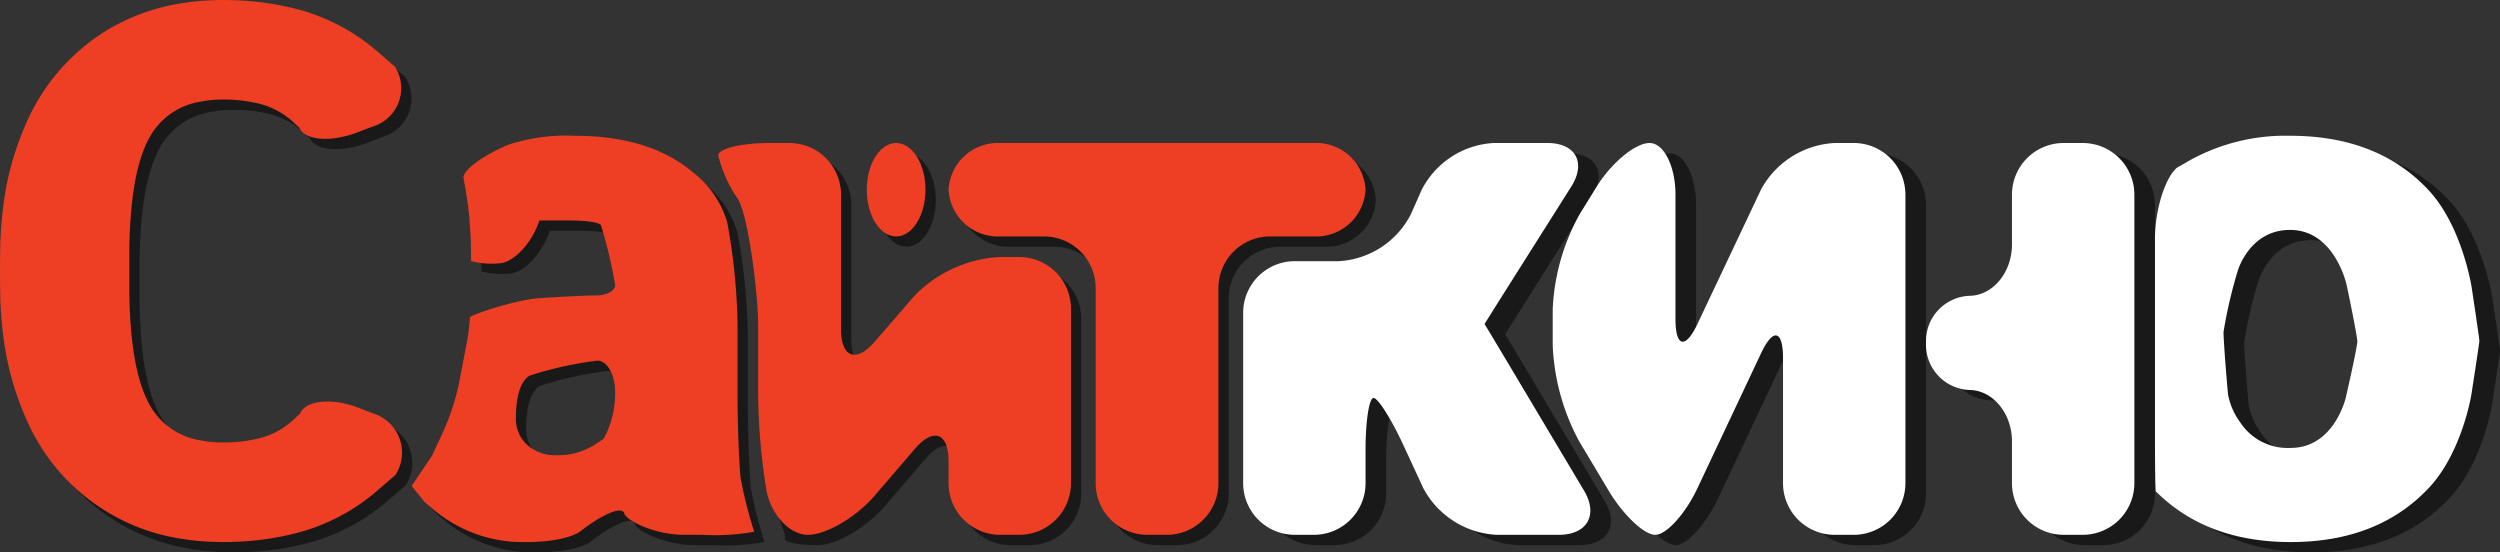
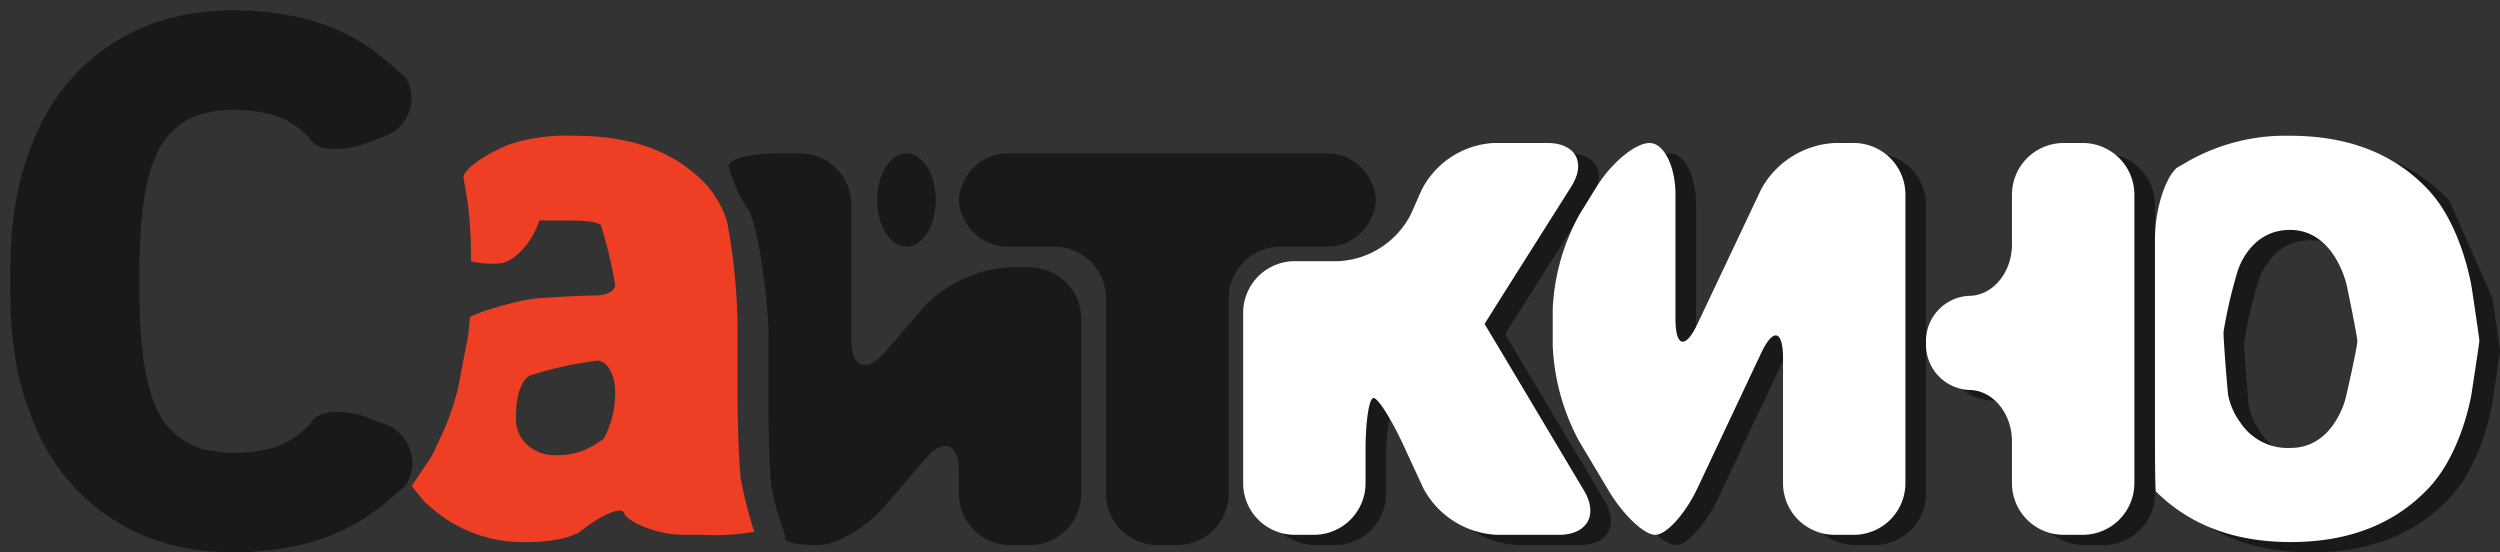
<svg xmlns="http://www.w3.org/2000/svg" viewBox="0 0 242.712 53.626">
  <rect x="0" y="0" width="242.712" height="53.626" fill="#333333" stroke="none" />
  <title>sitekino-logo</title>
  <g opacity="0.5">
-     <path d="M237.79,19.472q-4.922-5.291-13.465-5.291a19.164,19.164,0,0,0-9.738,2.391l-1.259.726c-1.161,1.037-2.111,4.135-2.111,6.885V43.608c0,2.75.04,5.046.088,5.101l.048.047q4.922,4.87,13.043,4.869,8.438,0,13.377-5.221c3.293-3.48,4.175-9.174,4.175-9.174.421-2.718.765-5.036.765-5.152s-.336-2.436-.746-5.155C241.966,28.924,241.072,23,237.79,19.472ZM230.865,34.15c0,.329-.506,2.79-1.126,5.469,0,0-1.124,4.867-5.343,4.867a5.505,5.505,0,0,1-4.887-2.461,6.622,6.622,0,0,1-1.202-2.755c-.247-2.739-.442-5.462-.432-6.052a45.569,45.569,0,0,1,1.367-5.887s1.123-4.01,5.084-4.01c4.359,0,5.497,5.34,5.497,5.34C230.396,31.352,230.865,33.821,230.865,34.15Z" />
+     <path d="M237.79,19.472q-4.922-5.291-13.465-5.291a19.164,19.164,0,0,0-9.738,2.391l-1.259.726c-1.161,1.037-2.111,4.135-2.111,6.885V43.608c0,2.75.04,5.046.088,5.101l.048.047q4.922,4.87,13.043,4.869,8.438,0,13.377-5.221c3.293-3.48,4.175-9.174,4.175-9.174.421-2.718.765-5.036.765-5.152s-.336-2.436-.746-5.155ZM230.865,34.15c0,.329-.506,2.79-1.126,5.469,0,0-1.124,4.867-5.343,4.867a5.505,5.505,0,0,1-4.887-2.461,6.622,6.622,0,0,1-1.202-2.755c-.247-2.739-.442-5.462-.432-6.052a45.569,45.569,0,0,1,1.367-5.887s1.123-4.01,5.084-4.01c4.359,0,5.497,5.34,5.497,5.34C230.396,31.352,230.865,33.821,230.865,34.15Z" />
    <path d="M202.334,14.884a5.015,5.015,0,0,0-5,5V24.72c0,2.75-1.877,5-4.172,5a4.398,4.398,0,0,0-4.172,4.57,4.398,4.398,0,0,0,4.172,4.57c2.295,0,4.172,2.25,4.172,5v4.062a5.015,5.015,0,0,0,5,5h1.883a5.015,5.015,0,0,0,5-5V19.884a5.015,5.015,0,0,0-5-5Z" />
    <path d="M98.092,14.884a4.799,4.799,0,0,0-5,4.535,4.799,4.799,0,0,0,5,4.535h4.281a5.015,5.015,0,0,1,5,5V47.923a5.015,5.015,0,0,0,5,5h1.918a5.015,5.015,0,0,0,5-5V28.954a5.015,5.015,0,0,1,5-5h4.285a4.799,4.799,0,0,0,5-4.535,4.799,4.799,0,0,0-5-4.535Z" />
    <path d="M148.708,36.757c-1.408-2.362-2.568-4.295-2.578-4.295s1.185-1.902,2.654-4.227l5.767-9.125c1.469-2.325.421-4.227-2.329-4.227h-5.188a8.361,8.361,0,0,0-7.022,4.573l-2.003,4.53a8.364,8.364,0,0,1-7.022,4.574l-3.293.001a5.016,5.016,0,0,0-5,5.001v14.36a5.015,5.015,0,0,0,5,5h1.883a5.015,5.015,0,0,0,5-5V44.634c0-2.75.349-5,.775-5s1.721,2.042,2.876,4.537l1.951,4.214a8.547,8.547,0,0,0,7.101,4.537h6.066c2.75,0,3.848-1.933,2.44-4.295Z" />
    <path d="M180.107,14.884a8.637,8.637,0,0,0-7.138,4.52l-6.166,13.038c-1.176,2.486-2.138,2.27-2.138-.48V19.884c0-2.75-1.132-5-2.515-5s-3.699,1.914-5.145,4.253l-1.628,2.632a20.794,20.794,0,0,0-2.63,9.253v3.522a21.447,21.447,0,0,0,2.564,9.293l2.864,4.794c1.41,2.361,3.447,4.293,4.527,4.293s2.922-2.035,4.095-4.523l6.177-13.103c1.173-2.487,2.132-2.273,2.132.477V47.923a5.015,5.015,0,0,0,5,5H181.99a5.015,5.015,0,0,0,5-5V19.884a5.015,5.015,0,0,0-5-5Z" />
    <path d="M98.031,25.954a12.479,12.479,0,0,0-8.27,3.783L85.92,34.18c-1.798,2.08-3.27,1.532-3.27-1.218V19.884a5.015,5.015,0,0,0-5-5h-1.918c-2.75,0-5,.543-5,1.206a12.603,12.603,0,0,0,1.901,4.22c1.046,1.658,1.971,9.376,1.971,12.126l0,6.86c0,2.75.113,6.24.251,7.754a23.346,23.346,0,0,0,1.24,4.529,2.122,2.122,0,0,1,.127.785c0,.307,1.446.559,3.214.559s4.681-1.706,6.473-3.792l3.923-4.565c1.792-2.086,3.259-1.542,3.259,1.208v2.148a5.015,5.015,0,0,0,5,5h1.883a5.015,5.015,0,0,0,5-5V30.954a5.015,5.015,0,0,0-5-5Z" />
    <ellipse cx="88.001" cy="19.419" rx="2.849" ry="4.535" />
-     <path d="M72.897,47.392c-.161-1.695-.293-5.332-.293-8.082V32.47A59.515,59.515,0,0,0,71.6,22.572a9.588,9.588,0,0,0-3.32-4.84Q64.062,14.181,56.784,14.181a18.066,18.066,0,0,0-6.454.877c-2.53,1.078-4.477,2.539-4.326,3.247s.439,2.679.444,2.718.056.51.115,1.045l.037.502c.017.223.033.462.048.702l.06,1.048c.016.997.029,1.913.029,2.034a7.97,7.97,0,0,0,2.615.221c1.438,0,3.248-1.876,4.021-4.169h2.812c3.023,0,3.155.458,3.155.458a42.981,42.981,0,0,1,1.38,5.812c0,.554-.823,1.007-1.828,1.007s-3.552.125-5.659.278-6.6,1.598-6.617,1.868l-.018.236-.036.49c-.059.536-.11.999-.114,1.029s-.432,2.264-.952,4.965a23.841,23.841,0,0,1-1.751,4.965L42.96,45.21c-1.096,1.633-1.992,2.97-1.992,2.97s.559.693,1.241,1.539l.758.655a13.496,13.496,0,0,0,9.141,3.252c3.914,0,5.212-1.021,5.212-1.021,2.161-1.701,4.087-2.499,4.281-1.774s3.023,2.092,5.773,2.092h1.848a21.293,21.293,0,0,0,5-.299A42.308,42.308,0,0,1,72.897,47.392ZM60.722,39.054a9.223,9.223,0,0,1-1.119,4.553L58.63,44.24a6.609,6.609,0,0,1-3.674.949,3.944,3.944,0,0,1-2.777-1.002,3.391,3.391,0,0,1-1.09-2.619c0-3.703,1.397-4.121,1.397-4.121A34.956,34.956,0,0,1,58.999,36.013C59.947,36.013,60.722,37.382,60.722,39.054Z" />
    <path d="M35.787,40.584c-2.567-.987-5.113-.729-5.658.573l-.828.762a7.602,7.602,0,0,1-3.693,1.755,13.875,13.875,0,0,1-2.917.284c-.019,0-.036-.002-.055-.003-.029,0-.056.003-.086.003a10.245,10.245,0,0,1-1.998-.192,6.861,6.861,0,0,1-4.946-3.324c-1.108-1.893-1.76-4.823-1.973-8.753-.013-.225-.026-.452-.036-.683-.009-.227-.016-.458-.022-.691l-.008-.27c-.01-.295-.018-.711-.018-.923V25.501c0-.213.008-.628.018-.923l.008-.27c.006-.233.013-.464.022-.691.01-.231.023-.458.036-.683.213-3.93.865-6.859,1.973-8.753a6.861,6.861,0,0,1,4.946-3.324,10.253,10.253,0,0,1,1.998-.192c.03,0,.056.002.086.003.019,0,.036-.003.055-.003a13.875,13.875,0,0,1,2.917.284,7.602,7.602,0,0,1,3.693,1.755l.785.723c.532,1.217,3.067,1.405,5.634.418l1.453-.559a3.886,3.886,0,0,0,2.172-5.81L37.527,5.902a19.416,19.416,0,0,0-8.415-4.19c-.055-.013-.11-.026-.165-.039a26.821,26.821,0,0,0-4.027-.588c-.062-.004-.124-.009-.187-.013Q23.706,1.003,22.629,1c-.734.002-1.446.036-2.146.09q-.286.023-.569.053c-.411.041-.809.101-1.208.16A19.568,19.568,0,0,0,3.619,12.792a28.315,28.315,0,0,0-2.35,8.631c-.053.476-.107.949-.143,1.44q-.025.323-.044.65l-.049.853C1.015,25.339,1,26.664,1,27.312s.015,1.973.033,2.944l.049.853q.02.327.044.65c.036.491.09.965.143,1.441a28.312,28.312,0,0,0,2.35,8.631A19.569,19.569,0,0,0,18.706,53.321c.398.059.796.12,1.206.16q.284.03.57.053c.7.054,1.412.088,2.145.09q1.078-.003,2.107-.071c.061-.004.122-.009.184-.013a26.817,26.817,0,0,0,4.03-.589c.054-.012.108-.026.162-.038a19.418,19.418,0,0,0,8.416-4.19l1.869-1.62A3.983,3.983,0,0,0,37.259,41.15Z" />
  </g>
  <path d="M235.788,18.472q-4.922-5.291-13.465-5.291a19.164,19.164,0,0,0-9.738,2.391l-1.259.726c-1.161,1.037-2.111,4.135-2.111,6.885V42.608c0,2.75.04,5.046.088,5.101l.048.047q4.922,4.87,13.043,4.869,8.438,0,13.377-5.221c3.293-3.48,4.175-9.174,4.175-9.174.421-2.718.765-5.036.765-5.152s-.336-2.436-.746-5.155C239.964,27.924,239.069,22,235.788,18.472ZM228.862,33.15c0,.329-.506,2.79-1.126,5.469,0,0-1.124,4.867-5.343,4.867a5.505,5.505,0,0,1-4.887-2.461,6.622,6.622,0,0,1-1.202-2.755c-.247-2.739-.442-5.462-.432-6.052a45.58,45.58,0,0,1,1.367-5.887s1.124-4.01,5.085-4.01c4.359,0,5.497,5.34,5.497,5.34C228.393,30.352,228.862,32.821,228.862,33.15Z" fill="#fff" />
  <path d="M200.332,13.884a5.015,5.015,0,0,0-5,5V23.72c0,2.75-1.877,5-4.172,5a4.398,4.398,0,0,0-4.172,4.57,4.398,4.398,0,0,0,4.172,4.57c2.295,0,4.172,2.25,4.172,5v4.062a5.015,5.015,0,0,0,5,5h1.883a5.015,5.015,0,0,0,5-5V18.884a5.015,5.015,0,0,0-5-5Z" fill="#fff" />
-   <path d="M97.092,13.884a4.799,4.799,0,0,0-5,4.535,4.799,4.799,0,0,0,5,4.535h4.281a5.015,5.015,0,0,1,5,5V46.923a5.015,5.015,0,0,0,5,5h1.918a5.015,5.015,0,0,0,5-5V27.954a5.015,5.015,0,0,1,5-5h4.285a4.799,4.799,0,0,0,5-4.535,4.799,4.799,0,0,0-5-4.535Z" fill="#ee3f24" />
  <path d="M178.105,13.884a8.637,8.637,0,0,0-7.138,4.52l-6.166,13.038c-1.176,2.486-2.138,2.27-2.138-.48V18.884c0-2.75-1.132-5-2.515-5s-3.699,1.914-5.145,4.253l-1.628,2.632a20.794,20.794,0,0,0-2.63,9.253v3.522a21.447,21.447,0,0,0,2.564,9.293l2.864,4.794c1.41,2.361,3.447,4.293,4.527,4.293s2.922-2.035,4.095-4.523l6.177-13.103c1.173-2.487,2.132-2.273,2.132.477V46.923a5.015,5.015,0,0,0,5,5h1.883a5.015,5.015,0,0,0,5-5V18.884a5.015,5.015,0,0,0-5-5Z" fill="#fff" />
-   <path d="M97.031,24.954a12.479,12.479,0,0,0-8.27,3.783L84.92,33.18c-1.798,2.08-3.27,1.532-3.27-1.218V18.884a5.015,5.015,0,0,0-5-5h-1.918c-2.75,0-5,.543-5,1.206a12.603,12.603,0,0,0,1.901,4.22c1.046,1.658,1.971,9.376,1.971,12.126l0,6.86a61.297,61.297,0,0,0,.809,9.313c.445,2.372,2.255,4.314,4.023,4.314s4.681-1.706,6.473-3.792l3.923-4.565c1.792-2.086,3.259-1.542,3.259,1.208v2.148a5.015,5.015,0,0,0,5,5h1.883a5.015,5.015,0,0,0,5-5V29.954a5.015,5.015,0,0,0-5-5Z" fill="#ee3f24" />
-   <ellipse cx="87.001" cy="18.419" rx="2.849" ry="4.535" fill="#ee3f24" />
  <path d="M71.897,46.392c-.161-1.695-.293-5.332-.293-8.082V31.47A59.515,59.515,0,0,0,70.6,21.572a9.588,9.588,0,0,0-3.32-4.84Q63.062,13.181,55.784,13.181a18.066,18.066,0,0,0-6.454.877c-2.53,1.078-4.477,2.539-4.326,3.247s.439,2.679.444,2.718.056.51.115,1.045l.037.502c.017.223.033.462.048.702l.06,1.048c.016.997.029,1.913.029,2.034a7.97,7.97,0,0,0,2.615.221c1.438,0,3.248-1.876,4.021-4.169h2.812c3.023,0,3.155.458,3.155.458a42.981,42.981,0,0,1,1.38,5.812c0,.554-.823,1.007-1.828,1.007s-3.552.125-5.659.278-6.6,1.598-6.617,1.868l-.018.236-.036.49c-.059.536-.11.999-.114,1.029s-.432,2.264-.952,4.965a23.841,23.841,0,0,1-1.751,4.965L41.96,44.21c-1.096,1.633-1.992,2.97-1.992,2.97s.559.693,1.241,1.539l.758.655a13.496,13.496,0,0,0,9.141,3.252c3.914,0,5.212-1.021,5.212-1.021,2.161-1.701,4.087-2.499,4.281-1.774s3.023,2.092,5.773,2.092h1.848a21.293,21.293,0,0,0,5-.299A42.308,42.308,0,0,1,71.897,46.392ZM59.722,38.054a9.223,9.223,0,0,1-1.119,4.553L57.63,43.24a6.609,6.609,0,0,1-3.674.949,3.944,3.944,0,0,1-2.777-1.002,3.391,3.391,0,0,1-1.09-2.619c0-3.703,1.397-4.121,1.397-4.121A34.956,34.956,0,0,1,57.999,35.013C58.947,35.013,59.722,36.382,59.722,38.054Z" fill="#ee3f24" />
-   <path d="M34.787,39.584c-2.567-.987-5.113-.729-5.658.573l-.828.762a7.602,7.602,0,0,1-3.693,1.755,13.875,13.875,0,0,1-2.917.284c-.019,0-.036-.002-.055-.003-.029,0-.056.003-.086.003a10.245,10.245,0,0,1-1.998-.192,6.861,6.861,0,0,1-4.946-3.324c-1.108-1.893-1.76-4.823-1.973-8.753-.013-.225-.026-.452-.036-.683-.009-.227-.016-.458-.022-.691l-.008-.27c-.01-.295-.018-.711-.018-.923V24.501c0-.213.008-.628.018-.923l.008-.27c.006-.233.013-.464.022-.691.01-.231.023-.458.036-.683.213-3.93.865-6.859,1.973-8.753a6.861,6.861,0,0,1,4.946-3.324,10.253,10.253,0,0,1,1.998-.192c.03,0,.056.002.086.003.019,0,.036-.003.055-.003a13.875,13.875,0,0,1,2.917.284,7.602,7.602,0,0,1,3.693,1.755l.785.723c.532,1.217,3.067,1.405,5.634.418l1.453-.559a3.886,3.886,0,0,0,2.172-5.81L36.527,4.902a19.416,19.416,0,0,0-8.415-4.19c-.055-.013-.11-.026-.165-.039A26.821,26.821,0,0,0,23.921.084C23.859.08,23.796.075,23.734.071Q22.706.003,21.629,0c-.734.002-1.446.036-2.146.09q-.286.023-.569.053c-.411.041-.809.101-1.208.16a19.985,19.985,0,0,0-7.545,2.77,19.848,19.848,0,0,0-7.541,8.719,28.315,28.315,0,0,0-2.35,8.631c-.053.476-.107.949-.143,1.44q-.025.323-.044.65l-.049.853C.015,24.339,0,25.664,0,26.312s.015,1.973.033,2.944l.049.853q.02.327.044.65c.036.491.09.965.143,1.441a28.312,28.312,0,0,0,2.35,8.631A19.569,19.569,0,0,0,17.706,52.321c.398.059.796.12,1.206.16q.284.03.57.053c.7.054,1.412.088,2.145.09q1.078-.003,2.107-.071c.061-.004.122-.009.184-.013a26.817,26.817,0,0,0,4.03-.589c.054-.012.108-.026.162-.038a19.418,19.418,0,0,0,8.416-4.19l1.869-1.62A3.983,3.983,0,0,0,36.259,40.15Z" fill="#ee3f24" />
  <path d="M146.706,35.757c-1.408-2.362-2.568-4.295-2.578-4.295s1.185-1.902,2.654-4.227l5.767-9.125c1.469-2.325.421-4.227-2.329-4.227h-5.188a8.361,8.361,0,0,0-7.022,4.573l-1.029,2.327a8.361,8.361,0,0,1-7.022,4.573h-4.267a5.015,5.015,0,0,0-5,5V46.923a5.015,5.015,0,0,0,5,5h1.883a5.015,5.015,0,0,0,5-5v-3.289c0-2.75.349-5,.775-5s1.721,2.042,2.876,4.537l1.951,4.214a8.547,8.547,0,0,0,7.101,4.537h6.066c2.75,0,3.848-1.933,2.44-4.295Z" fill="#fff" />
</svg>